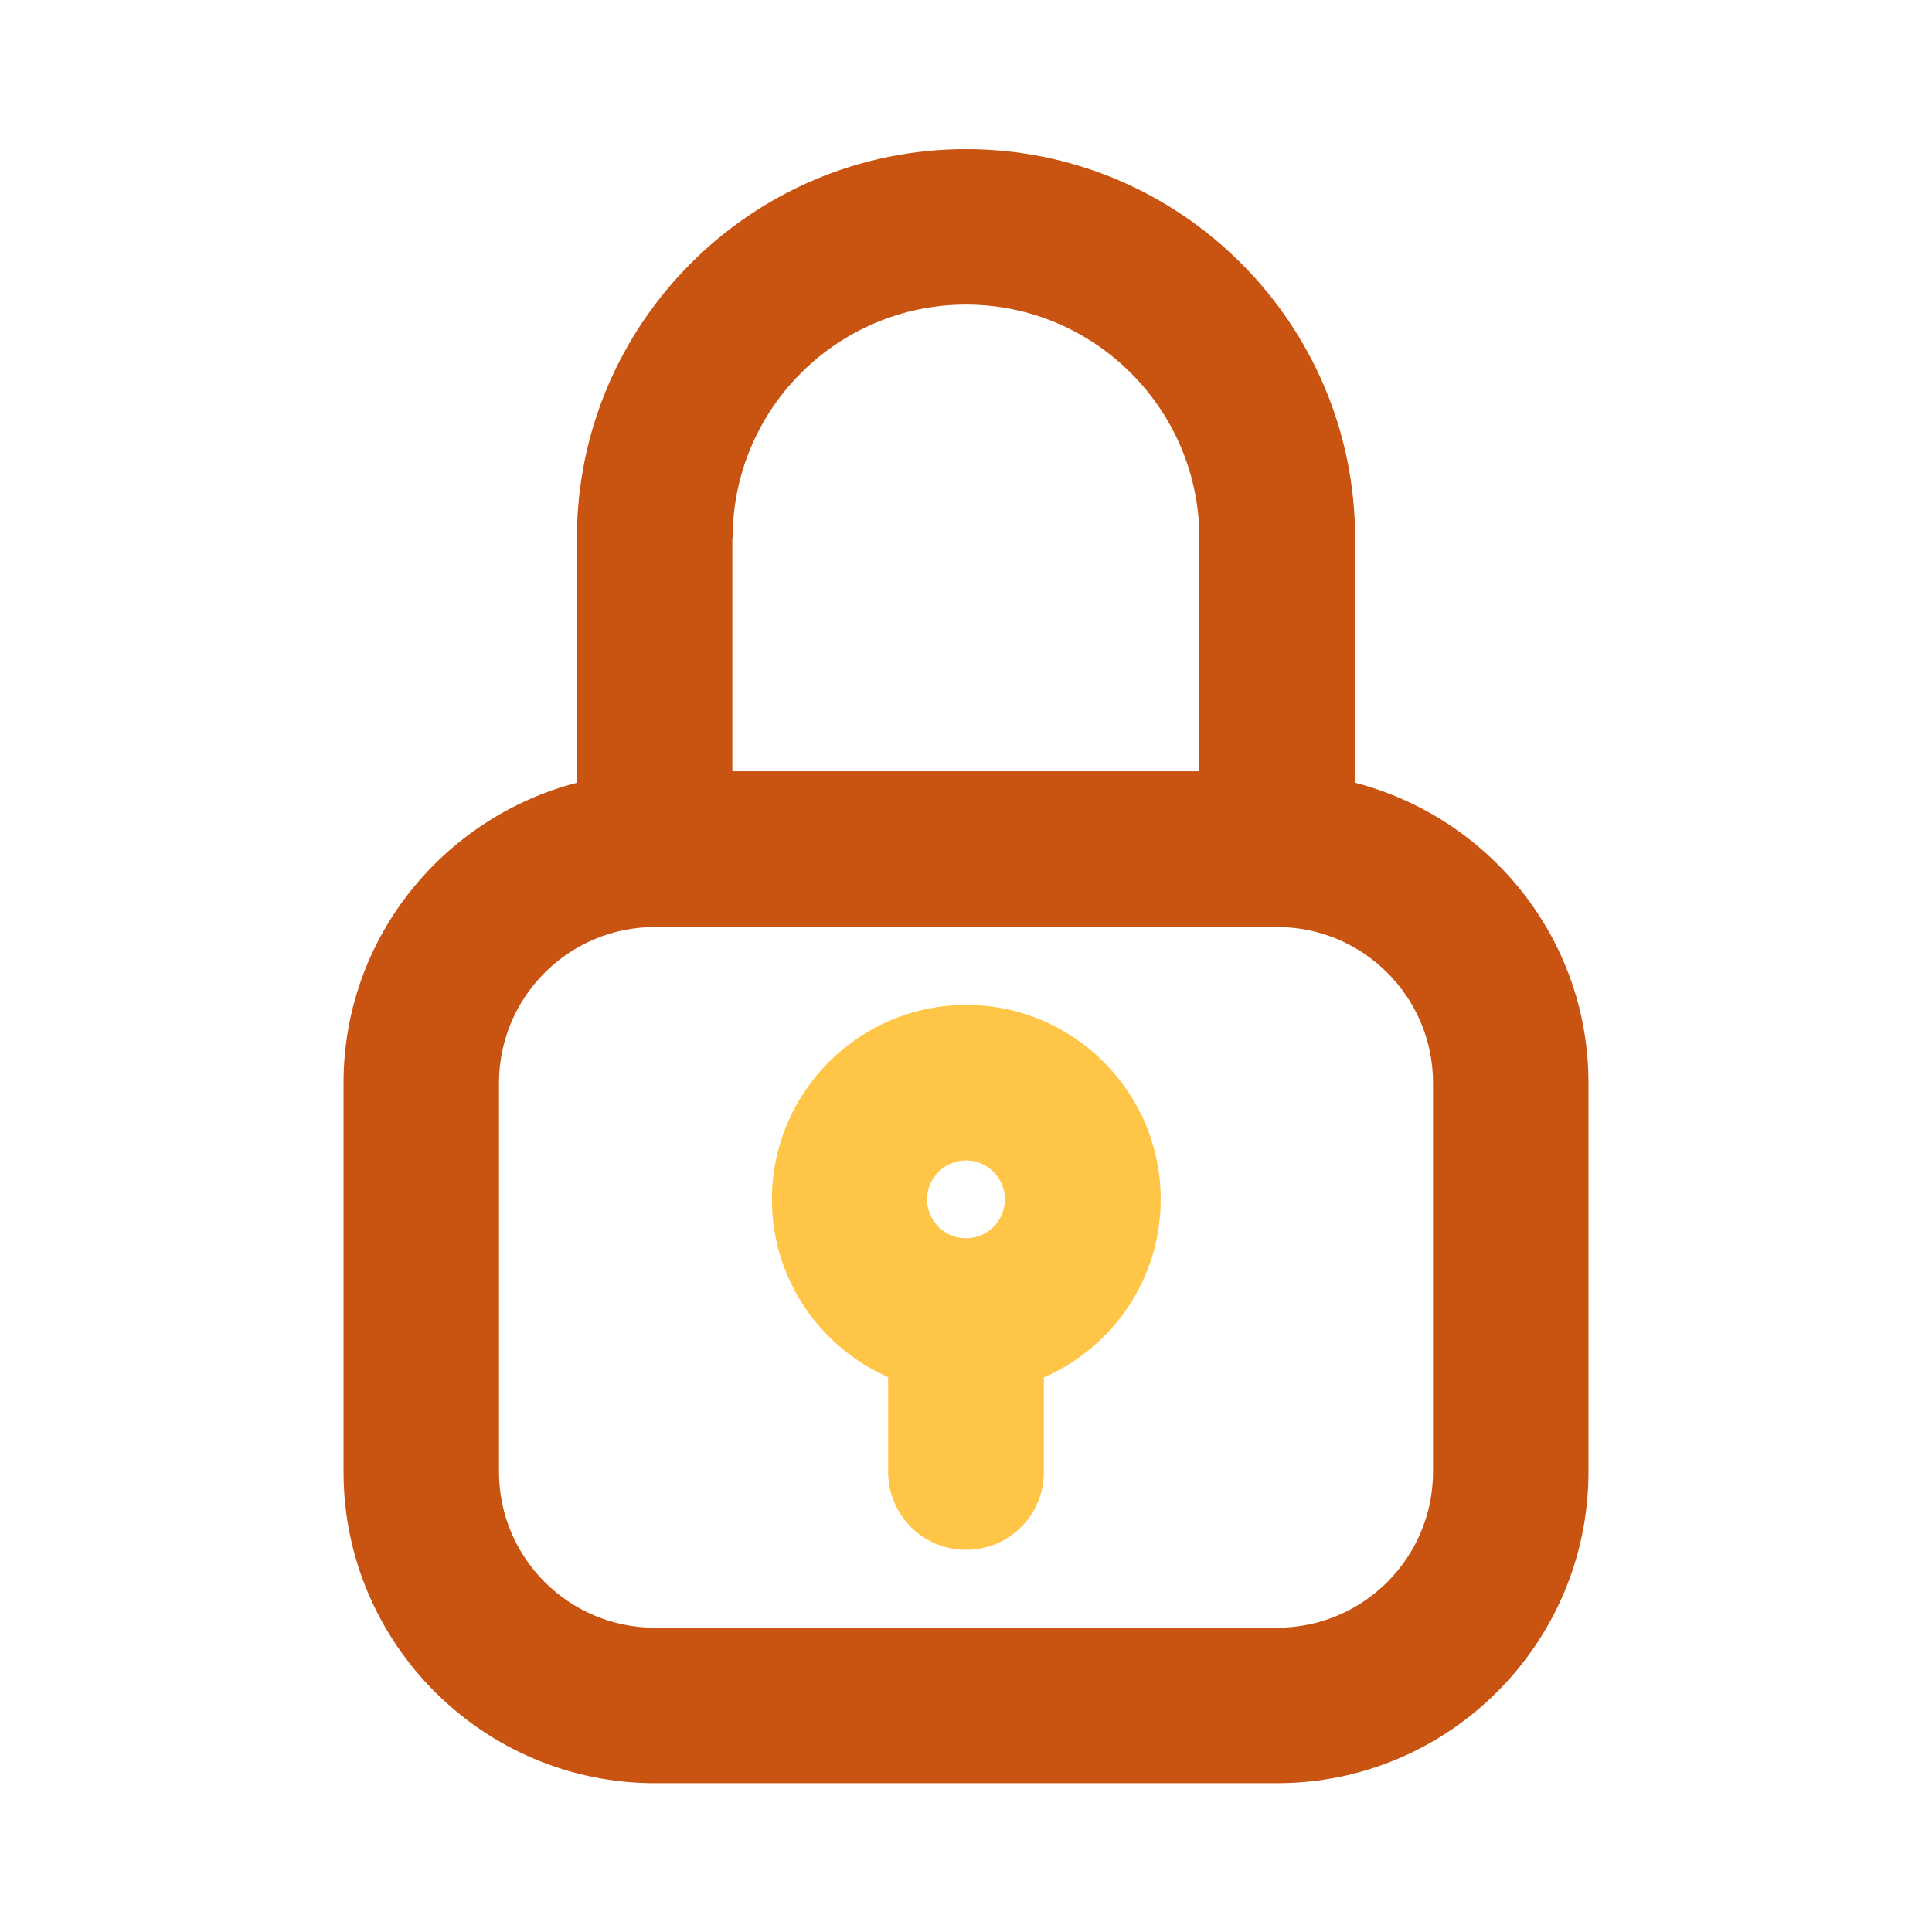
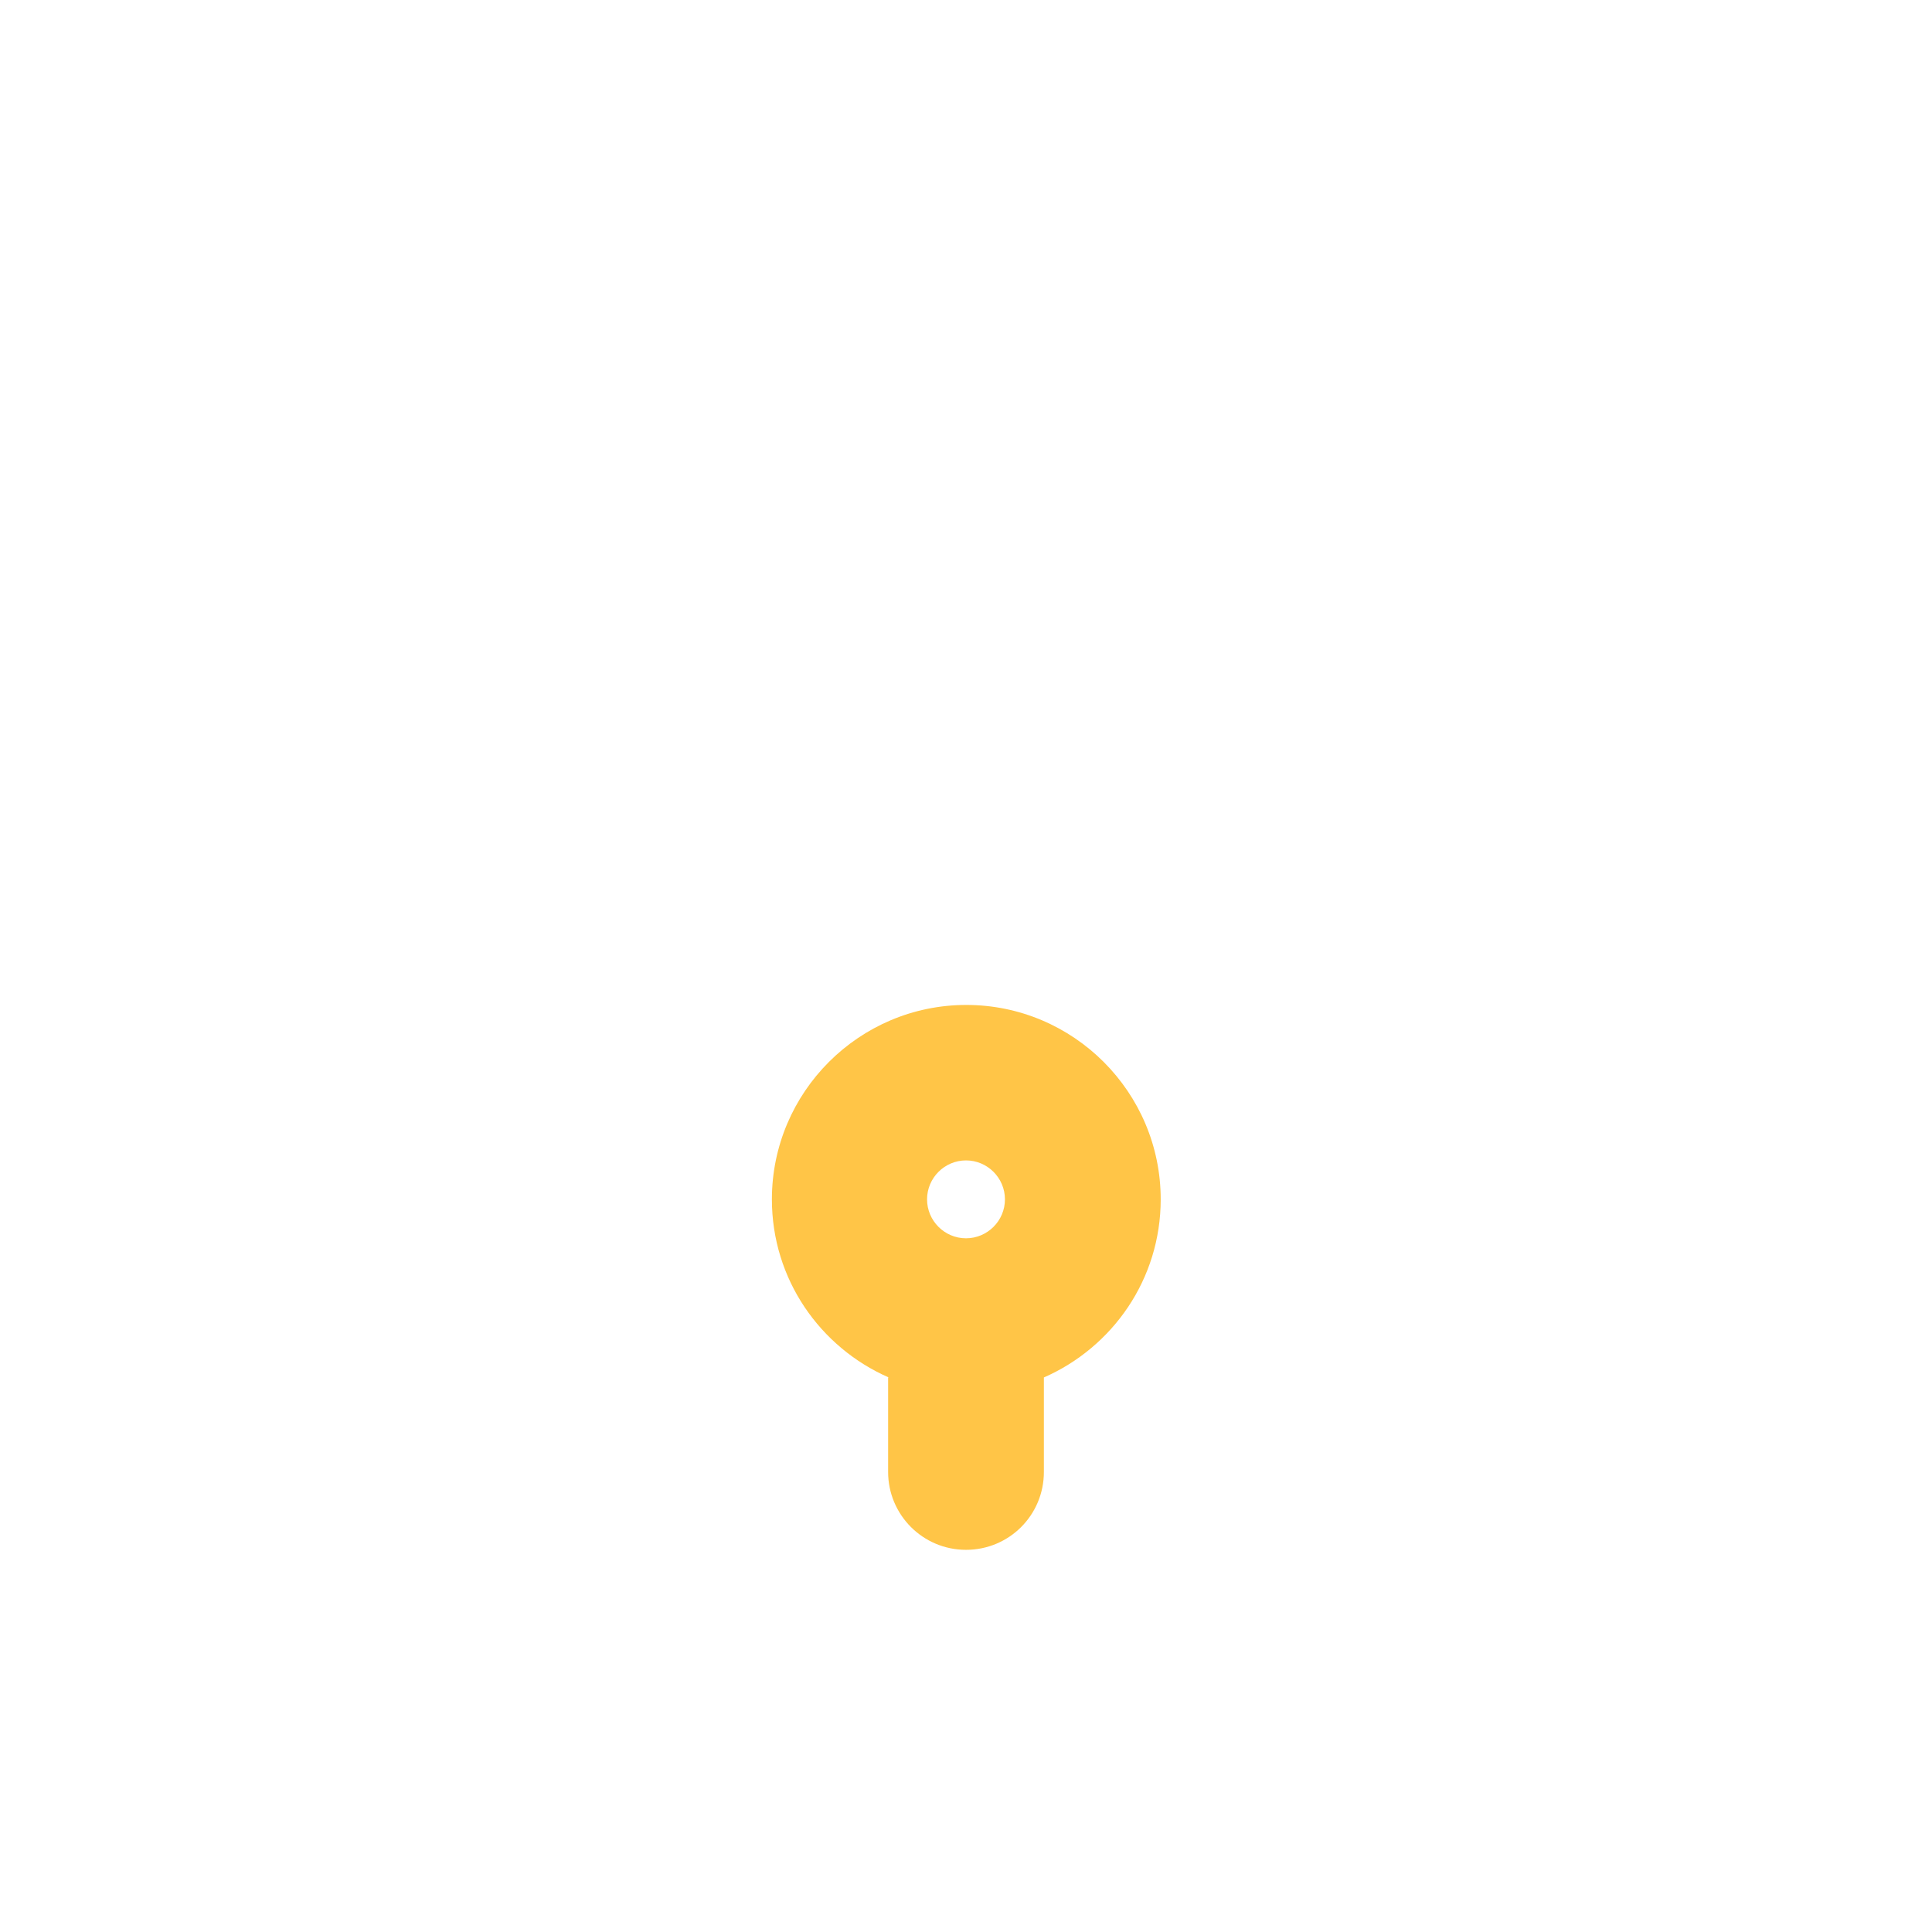
<svg xmlns="http://www.w3.org/2000/svg" id="Layer_1" version="1.1" viewBox="0 0 64 64">
  <defs>
    <style>
      .st0 {
        fill: #c95311;
      }

      .st1 {
        fill: #ffc547;
      }
    </style>
  </defs>
-   <path class="st0" d="M21.69,59.07h20.62c5.68,0,10.31-4.63,10.31-10.31v-12.89c0-4.79-3.3-8.79-7.73-9.94v-8.1c0-7.11-5.78-12.89-12.89-12.89s-12.89,5.78-12.89,12.89v8.1c-4.43,1.15-7.73,5.16-7.73,9.94v12.89c0,5.68,4.63,10.31,10.31,10.31ZM24.27,17.82c0-4.27,3.47-7.73,7.73-7.73s7.73,3.47,7.73,7.73v7.73h-15.47v-7.73ZM16.53,35.87c0-2.84,2.31-5.16,5.16-5.16h20.62c2.84,0,5.16,2.31,5.16,5.16v12.89c0,2.84-2.31,5.16-5.16,5.16h-20.62c-2.84,0-5.16-2.31-5.16-5.16v-12.89Z" />
  <path class="st1" d="M29.42,45.63v3.13c0,1.42,1.15,2.58,2.58,2.58s2.58-1.15,2.58-2.58v-3.13c2.28-1,3.87-3.26,3.87-5.9,0-3.55-2.89-6.44-6.44-6.44s-6.44,2.89-6.44,6.44c0,2.64,1.59,4.9,3.87,5.9h0ZM32,38.44c.71,0,1.29.58,1.29,1.29s-.58,1.29-1.29,1.29-1.29-.58-1.29-1.29.58-1.29,1.29-1.29Z" />
</svg>